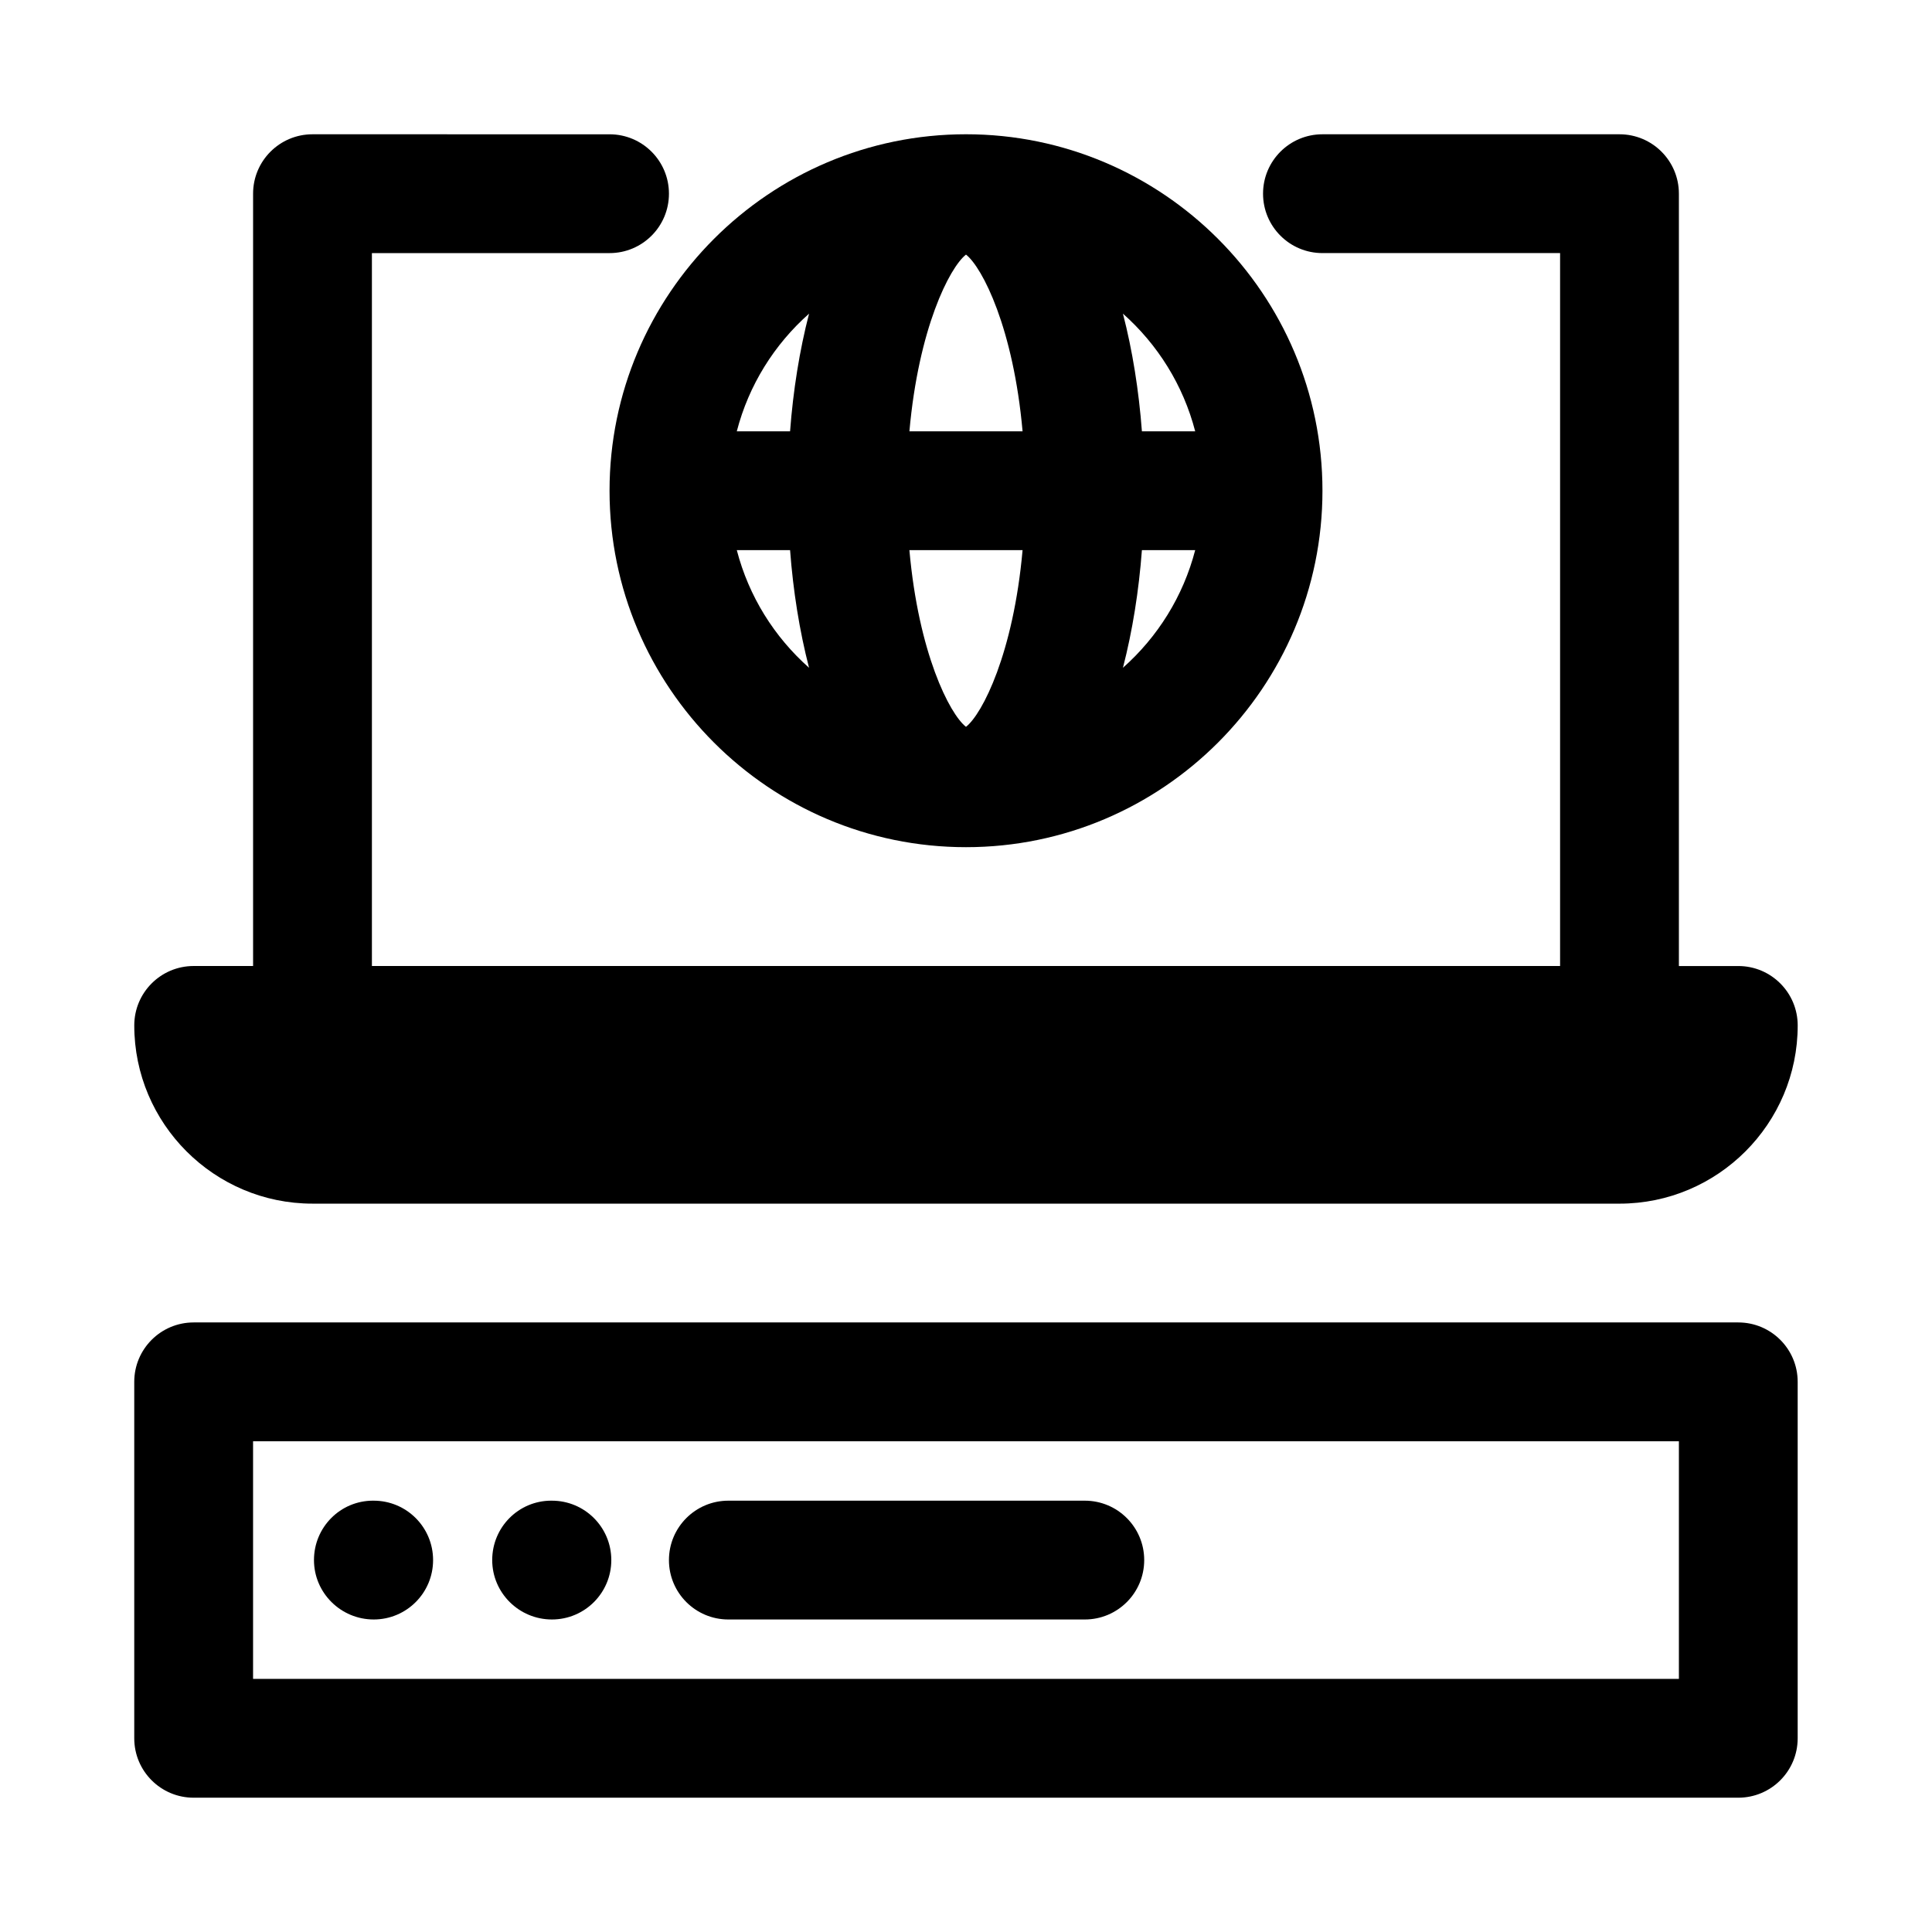
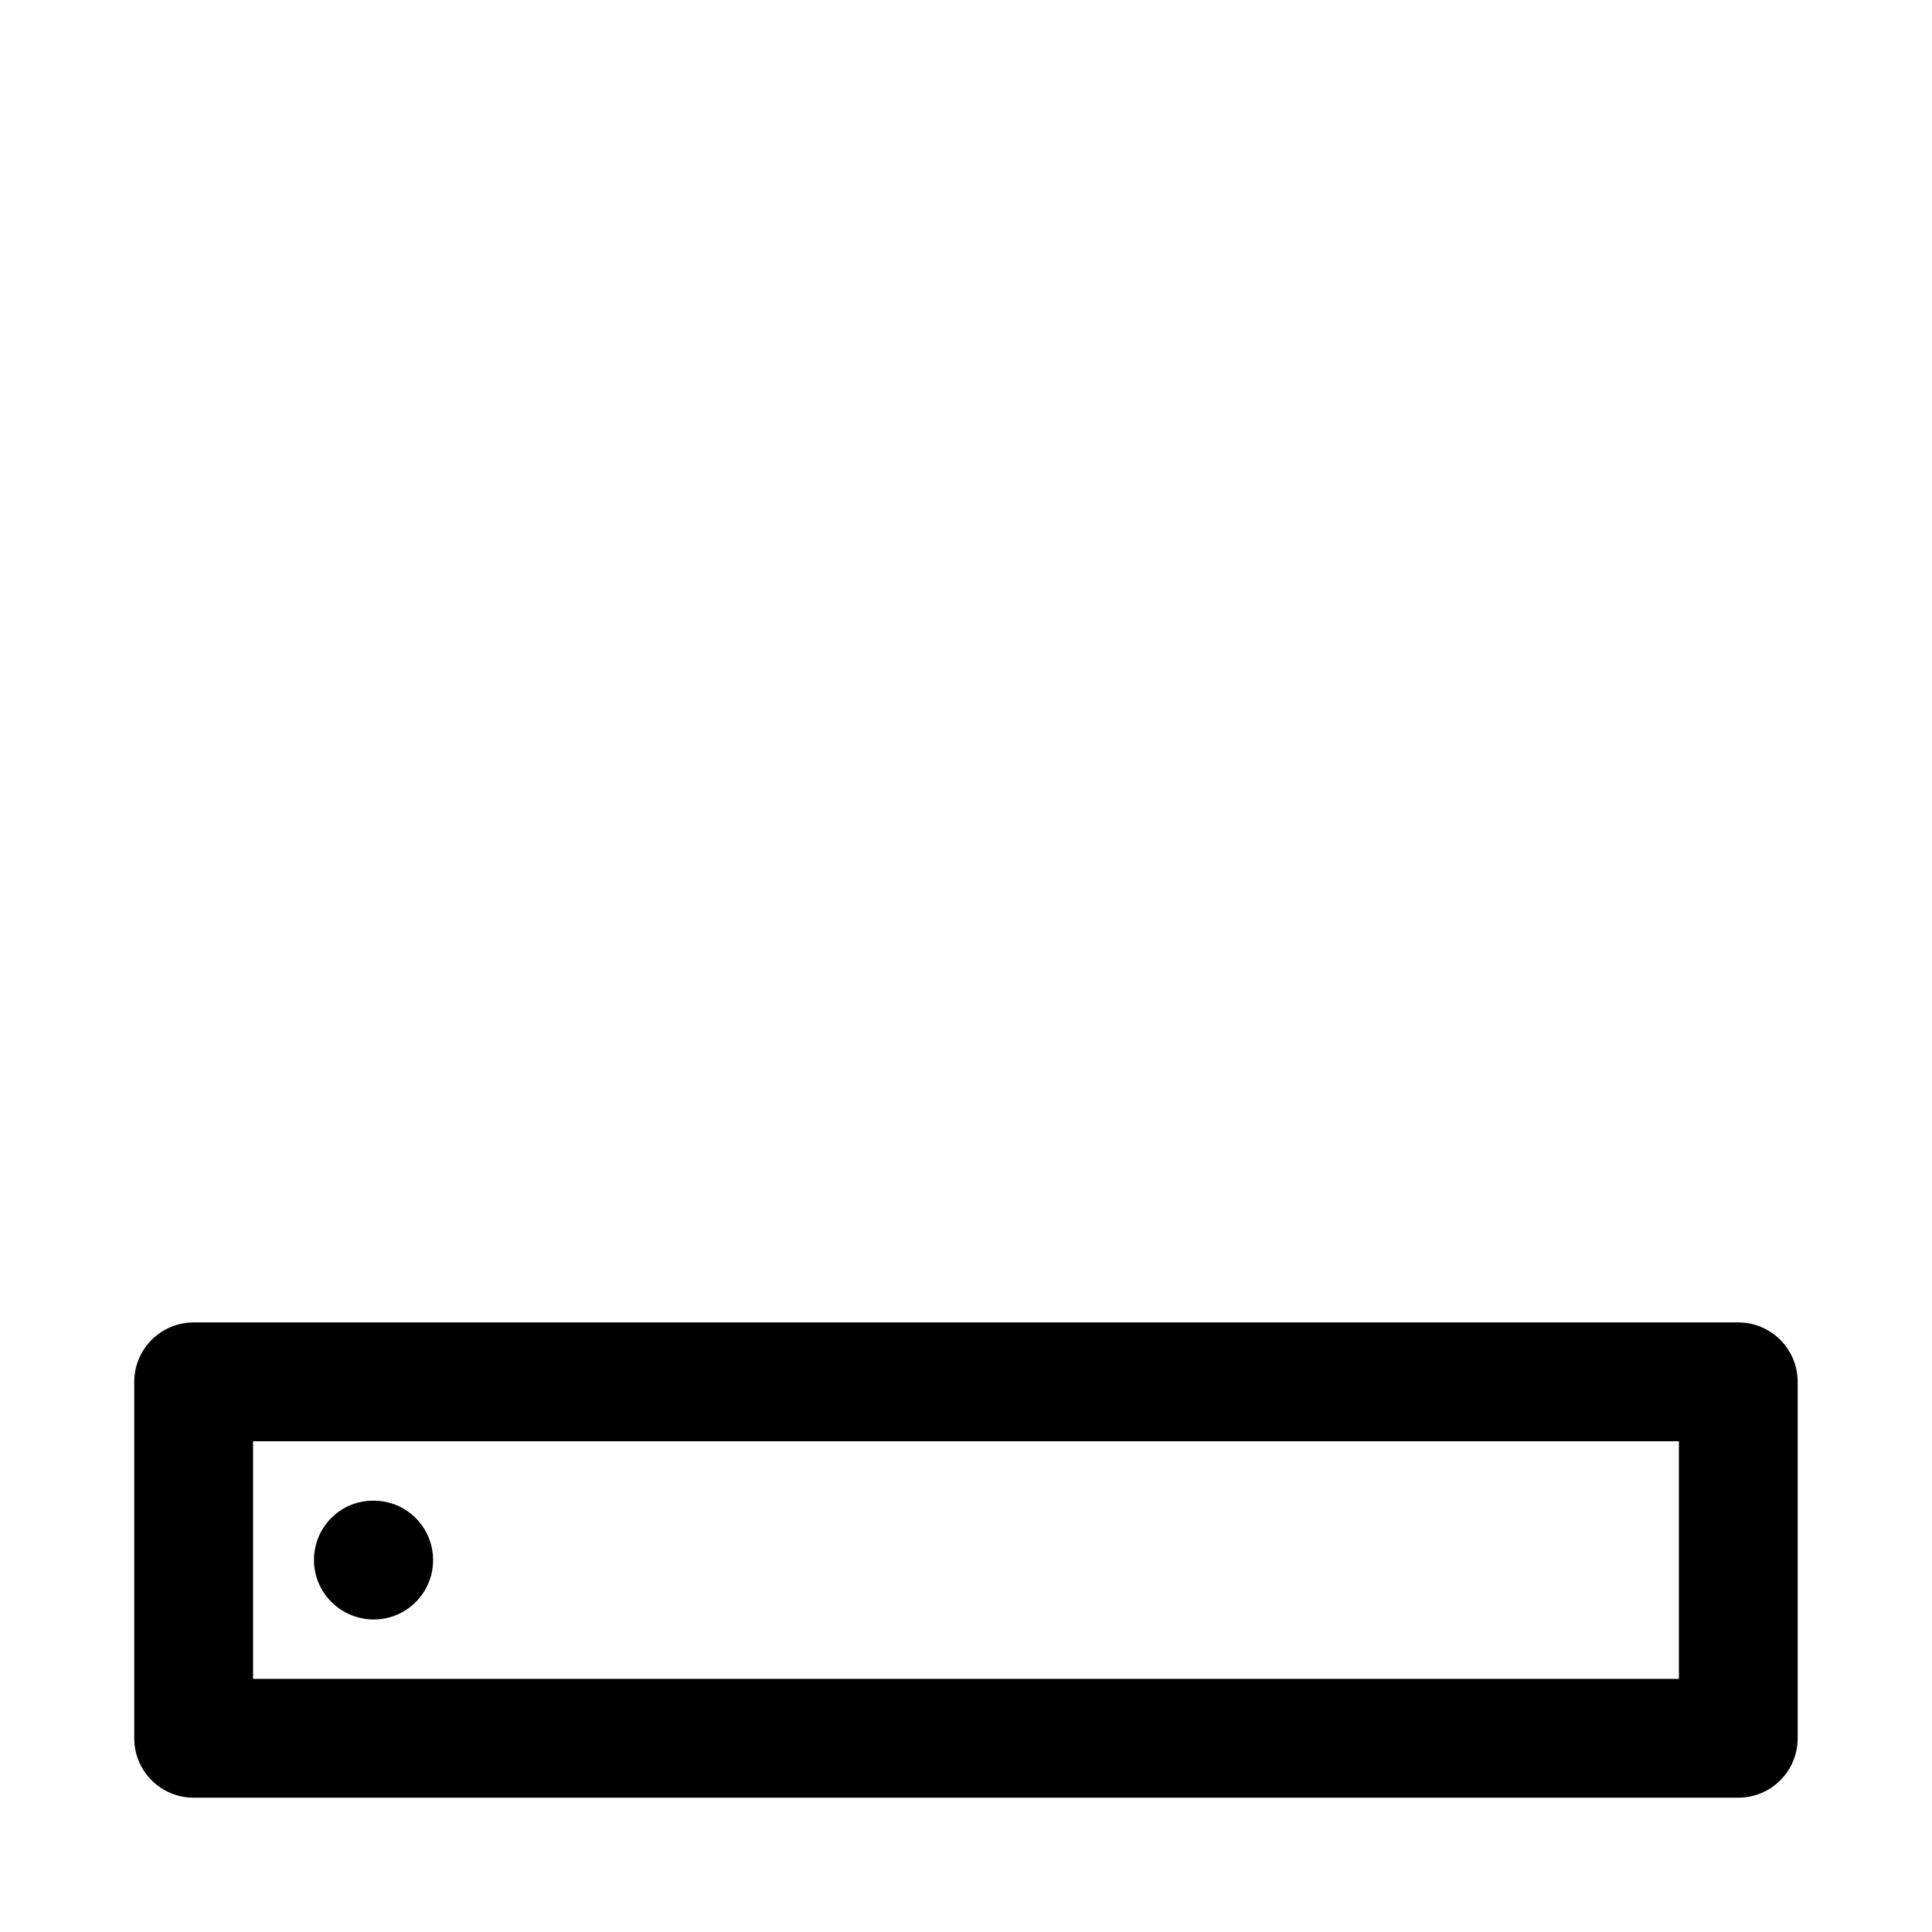
<svg xmlns="http://www.w3.org/2000/svg" fill="#000000" width="800px" height="800px" version="1.1" viewBox="144 144 512 512">
  <g>
    <path d="m604.67 494.46h-409.35c-8.695 0-15.742 7.043-15.742 15.742v94.465c0 8.703 7.051 15.742 15.742 15.742h409.34c8.695 0 15.742-7.043 15.742-15.742v-94.465c0.004-8.699-7.047-15.742-15.738-15.742zm-15.746 94.465h-377.86v-62.977h377.86z" />
    <path d="m243.03 573.18c8.703 0 15.742-7.043 15.742-15.742 0-8.703-7.043-15.742-15.742-15.742l-0.156-0.004c-8.695 0-15.668 7.043-15.668 15.742 0.004 8.703 7.129 15.746 15.824 15.746z" />
-     <path d="m290.26 573.18c8.703 0 15.742-7.043 15.742-15.742 0-8.703-7.043-15.742-15.742-15.742l-0.152-0.004c-8.695 0-15.668 7.043-15.668 15.742 0 8.703 7.125 15.746 15.82 15.746z" />
-     <path d="m337.02 573.18h94.465c8.695 0 15.742-7.043 15.742-15.742 0-8.703-7.051-15.742-15.742-15.742h-94.465c-8.695 0-15.742 7.043-15.742 15.742-0.004 8.699 7.047 15.742 15.742 15.742z" />
-     <path d="m226.81 462.98h346.37c26.047 0 47.23-21.188 47.23-47.23 0-8.703-7.051-15.742-15.742-15.742h-15.742v-204.68c0-8.703-7.051-15.742-15.742-15.742h-78.719c-8.695 0-15.742 7.043-15.742 15.742 0 8.703 7.051 15.742 15.742 15.742h62.977v188.93l-314.88 0.004v-188.93h62.977c8.695 0 15.742-7.043 15.742-15.742 0-8.703-7.051-15.742-15.742-15.742l-78.723-0.004c-8.691 0-15.742 7.043-15.742 15.742v204.67l-15.746 0.004c-8.695 0-15.742 7.043-15.742 15.742 0 26.047 21.188 47.234 47.23 47.234z" />
-     <path d="m400 368.51c52.09 0 94.465-42.375 94.465-94.465s-42.375-94.465-94.465-94.465-94.465 42.375-94.465 94.465 42.371 94.465 94.465 94.465zm-60.742-78.723h14.121c0.812 10.777 2.488 21.379 5.027 31.18-9.211-8.172-15.961-18.906-19.148-31.18zm75.734-31.488h-29.988c2.426-27.277 10.633-43.406 14.996-46.832 4.359 3.426 12.566 19.555 14.992 46.832zm0 31.488c-2.426 27.277-10.633 43.406-14.996 46.832-4.363-3.426-12.566-19.555-14.996-46.832zm26.598 31.18c2.539-9.801 4.215-20.398 5.027-31.18h14.121c-3.188 12.273-9.938 23.008-19.148 31.18zm19.148-62.668h-14.121c-0.812-10.777-2.488-21.379-5.027-31.18 9.211 8.176 15.961 18.91 19.148 31.18zm-102.33-31.176c-2.539 9.801-4.219 20.398-5.031 31.176h-14.121c3.188-12.27 9.938-23.004 19.152-31.176z" />
  </g>
</svg>